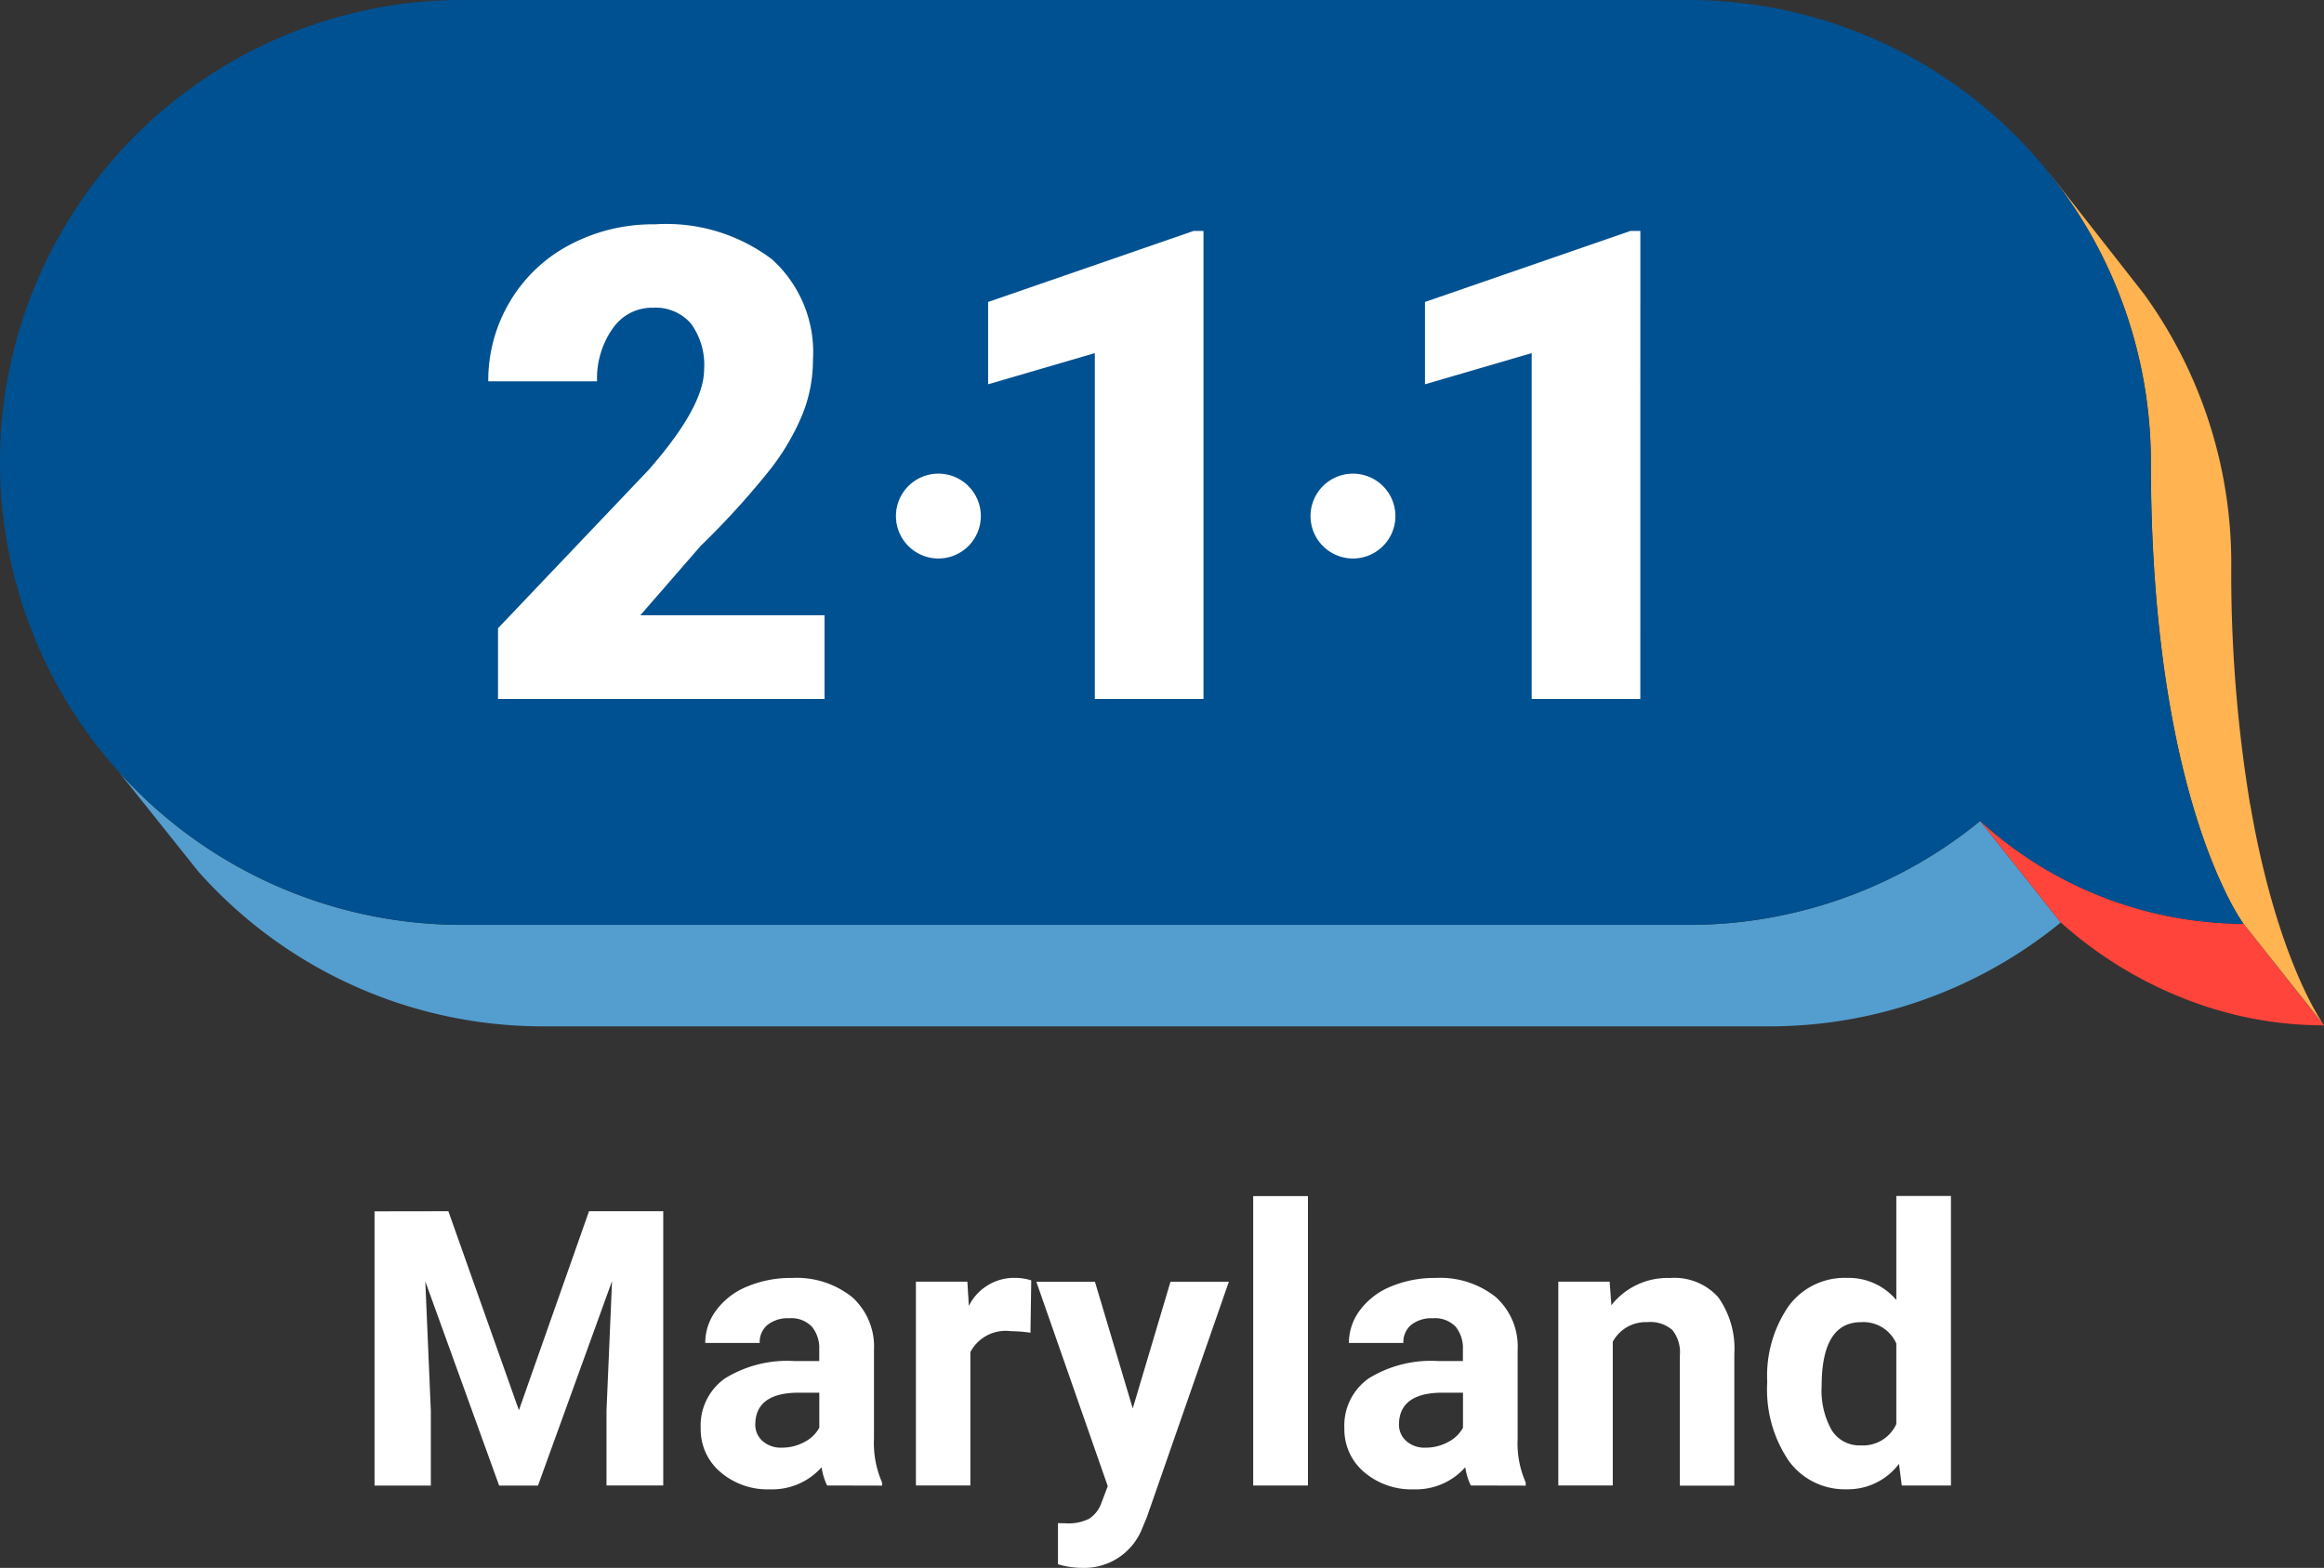
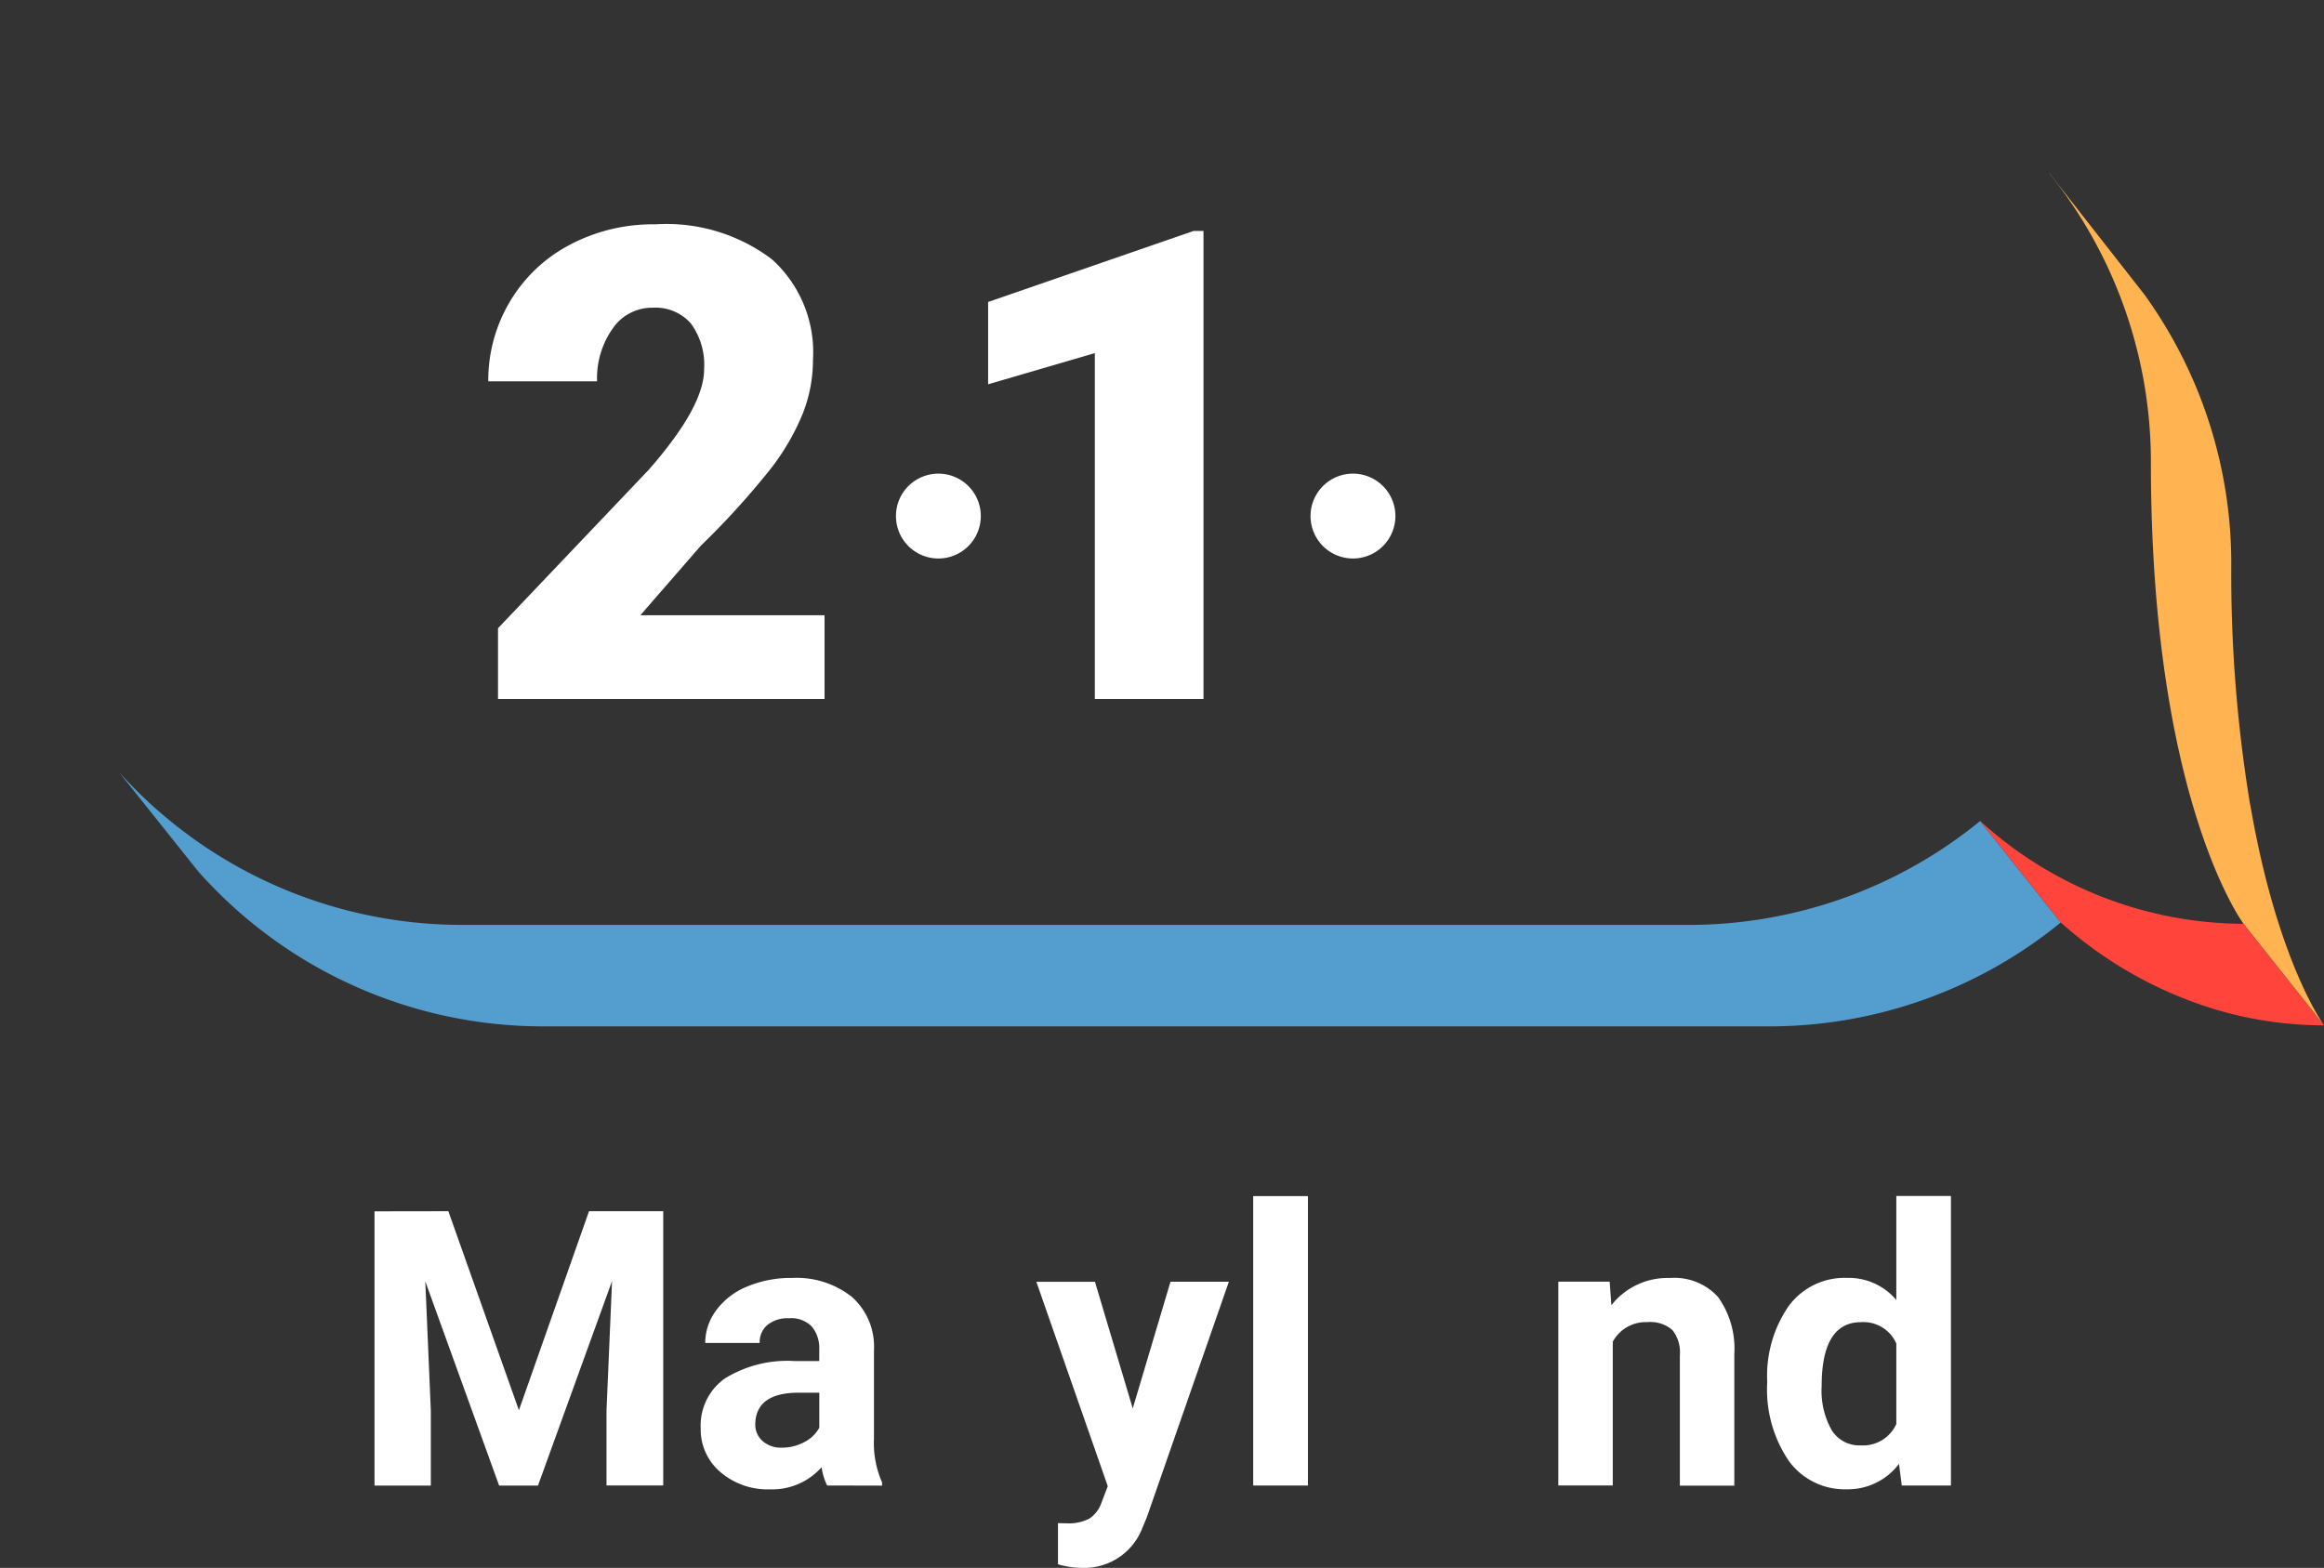
<svg xmlns="http://www.w3.org/2000/svg" width="84.068" height="56.725" viewBox="0 0 84.068 56.725">
  <rect x="0" y="0" width="84.068" height="56.725" fill="#333333" stroke="none" />
  <g id="Group_315" data-name="Group 315" transform="translate(-68.595 -140.131)">
    <g id="Group_190" data-name="Group 190" transform="translate(68.595 140.131)">
      <path id="Path_9887" data-name="Path 9887" d="M140.442,171.241A16.654,16.654,0,0,1,129.885,175H85.541a16.686,16.686,0,0,1-12.43-5.534h0l2.877,3.605a16.671,16.671,0,0,0,12.467,5.6H132.8a16.654,16.654,0,0,0,10.557-3.758Z" transform="translate(-68.812 -141.538)" fill="#539ecf" />
      <path id="Path_9888" data-name="Path 9888" d="M153.36,175.051h0a14.215,14.215,0,0,1-9.525-3.721L146.748,175a14.835,14.835,0,0,0,5.437,3.1,13.714,13.714,0,0,0,4.088.625Z" transform="translate(-72.205 -141.628)" fill="#ff443b" />
      <path id="Path_9889" data-name="Path 9889" d="M153.724,169.542a51.4,51.4,0,0,1-.679-8.693A16.629,16.629,0,0,0,149.9,151.1l-3.427-4.376-.007,0a16.656,16.656,0,0,1,3.671,10.452c0,12.222,3.353,16.694,3.353,16.694l2.912,3.672s-1.695-2.285-2.674-8" transform="translate(-72.331 -140.447)" fill="#ffb351" />
-       <path id="Path_9890" data-name="Path 9890" d="M149.75,173.554s-3.353-4.472-3.353-16.695a16.729,16.729,0,0,0-16.729-16.729H85.325a16.73,16.73,0,1,0,0,33.46h44.343a16.654,16.654,0,0,0,10.557-3.758,14.215,14.215,0,0,0,9.525,3.721" transform="translate(-68.595 -140.131)" fill="#005191" />
      <path id="Path_9891" data-name="Path 9891" d="M99.312,165.827H87.5v-2.558l5.443-5.723q2.012-2.289,2.012-3.64a2.528,2.528,0,0,0-.477-1.662,1.7,1.7,0,0,0-1.383-.571,1.722,1.722,0,0,0-1.454.763,3.128,3.128,0,0,0-.558,1.9H87.148a5.553,5.553,0,0,1,.779-2.878A5.46,5.46,0,0,1,90.09,149.4a6.416,6.416,0,0,1,3.093-.744,6.327,6.327,0,0,1,4.228,1.267,4.526,4.526,0,0,1,1.482,3.64,5.288,5.288,0,0,1-.372,1.948,8.489,8.489,0,0,1-1.157,1.989,29.163,29.163,0,0,1-2.53,2.786L92.648,162.8h6.664Z" transform="translate(-69.485 -140.54)" fill="#fff" />
      <path id="Path_9892" data-name="Path 9892" d="M113.931,165.84H110V153.327l-3.86,1.128v-2.978l7.431-2.569h.36Z" transform="translate(-70.396 -140.552)" fill="#fff" />
-       <path id="Path_9893" data-name="Path 9893" d="M130.53,165.84H126.6V153.327l-3.86,1.128v-2.978l7.43-2.569h.361Z" transform="translate(-71.193 -140.552)" fill="#fff" />
      <path id="Path_9894" data-name="Path 9894" d="M104.173,161.2h0a1.535,1.535,0,1,1,1.535-1.535,1.535,1.535,0,0,1-1.535,1.535" transform="translate(-70.228 -140.994)" fill="#fff" />
      <path id="Path_9895" data-name="Path 9895" d="M119.926,161.2h0a1.535,1.535,0,1,1,1.535-1.535,1.535,1.535,0,0,1-1.535,1.535" transform="translate(-70.984 -140.994)" fill="#fff" />
    </g>
    <g id="Group_191" data-name="Group 191" transform="translate(82.143 183.405)">
      <path id="Path_9896" data-name="Path 9896" d="M101.121,182.384l2.552,7.2,2.536-7.2h2.685v9.923h-2.052v-2.713l.2-4.683-2.679,7.4h-1.405l-2.671-7.388.2,4.675v2.713H98.45v-9.923Z" transform="translate(-98.45 -181.837)" fill="#fff" />
      <path id="Path_9897" data-name="Path 9897" d="M108.948,191.107a2.256,2.256,0,0,1-.2-.661,2.383,2.383,0,0,1-1.861.8,2.623,2.623,0,0,1-1.8-.625,2.018,2.018,0,0,1-.712-1.582,2.085,2.085,0,0,1,.868-1.8,4.287,4.287,0,0,1,2.514-.635h.906v-.422a1.216,1.216,0,0,0-.263-.818,1.029,1.029,0,0,0-.828-.307,1.168,1.168,0,0,0-.78.239.806.806,0,0,0-.283.653h-1.97a1.967,1.967,0,0,1,.4-1.184,2.6,2.6,0,0,1,1.117-.856,4.074,4.074,0,0,1,1.624-.311,3.226,3.226,0,0,1,2.163.685,2.4,2.4,0,0,1,.8,1.926v3.2a3.544,3.544,0,0,0,.293,1.588v.115Zm-1.628-1.369a1.7,1.7,0,0,0,.8-.2,1.269,1.269,0,0,0,.545-.521v-1.268h-.736q-1.478,0-1.574,1.023l-.006.115a.789.789,0,0,0,.259.607A1,1,0,0,0,107.32,189.738Z" transform="translate(-92.576 -180.637)" fill="#fff" />
-       <path id="Path_9898" data-name="Path 9898" d="M112.434,185.58a5.132,5.132,0,0,0-.709-.056,1.443,1.443,0,0,0-1.465.756v4.826h-1.97v-7.374h1.861l.054.878a1.827,1.827,0,0,1,1.644-1.015,2.048,2.048,0,0,1,.613.09Z" transform="translate(-88.706 -180.637)" fill="#fff" />
      <path id="Path_9899" data-name="Path 9899" d="M113.967,188.251l1.365-4.586h2.112l-2.966,8.518-.163.39a2.248,2.248,0,0,1-2.181,1.445,3.136,3.136,0,0,1-.872-.129V192.4l.3.006a1.619,1.619,0,0,0,.836-.171,1.114,1.114,0,0,0,.434-.565l.231-.607-2.583-7.394h2.12Z" transform="translate(-86.539 -180.568)" fill="#fff" />
      <path id="Path_9900" data-name="Path 9900" d="M116.4,192.58H114.42V182.109H116.4Z" transform="translate(-82.635 -182.109)" fill="#fff" />
-       <path id="Path_9901" data-name="Path 9901" d="M120.647,191.107a2.258,2.258,0,0,1-.2-.661,2.38,2.38,0,0,1-1.861.8,2.627,2.627,0,0,1-1.8-.625,2.018,2.018,0,0,1-.713-1.582,2.086,2.086,0,0,1,.87-1.8,4.28,4.28,0,0,1,2.512-.635h.906v-.422a1.226,1.226,0,0,0-.261-.818,1.032,1.032,0,0,0-.828-.307,1.177,1.177,0,0,0-.782.239.806.806,0,0,0-.283.653h-1.97a1.967,1.967,0,0,1,.4-1.184,2.614,2.614,0,0,1,1.117-.856,4.087,4.087,0,0,1,1.624-.311,3.222,3.222,0,0,1,2.163.685,2.4,2.4,0,0,1,.8,1.926v3.2a3.521,3.521,0,0,0,.291,1.588v.115Zm-1.628-1.369a1.7,1.7,0,0,0,.8-.2,1.269,1.269,0,0,0,.545-.521v-1.268h-.736q-1.478,0-1.574,1.023l-.006.115a.789.789,0,0,0,.259.607A1,1,0,0,0,119.019,189.738Z" transform="translate(-80.99 -180.637)" fill="#fff" />
      <path id="Path_9902" data-name="Path 9902" d="M121.821,183.733l.062.852A2.578,2.578,0,0,1,124,183.6a2.134,2.134,0,0,1,1.743.689,3.21,3.21,0,0,1,.587,2.058v4.765h-1.97V186.39a1.281,1.281,0,0,0-.273-.91,1.218,1.218,0,0,0-.908-.283,1.355,1.355,0,0,0-1.246.709v5.2h-1.97v-7.374Z" transform="translate(-77.141 -180.637)" fill="#fff" />
      <path id="Path_9903" data-name="Path 9903" d="M123.763,188.838a4.442,4.442,0,0,1,.772-2.747,2.512,2.512,0,0,1,2.118-1.023,2.254,2.254,0,0,1,1.779.8v-3.764h1.976V192.58h-1.779l-.1-.784a2.312,2.312,0,0,1-1.895.92,2.5,2.5,0,0,1-2.09-1.025A4.592,4.592,0,0,1,123.763,188.838Zm1.968.145a2.914,2.914,0,0,0,.362,1.592,1.178,1.178,0,0,0,1.049.553,1.323,1.323,0,0,0,1.29-.772v-2.914a1.3,1.3,0,0,0-1.276-.772Q125.732,186.671,125.731,188.983Z" transform="translate(-73.383 -182.109)" fill="#fff" />
    </g>
  </g>
</svg>